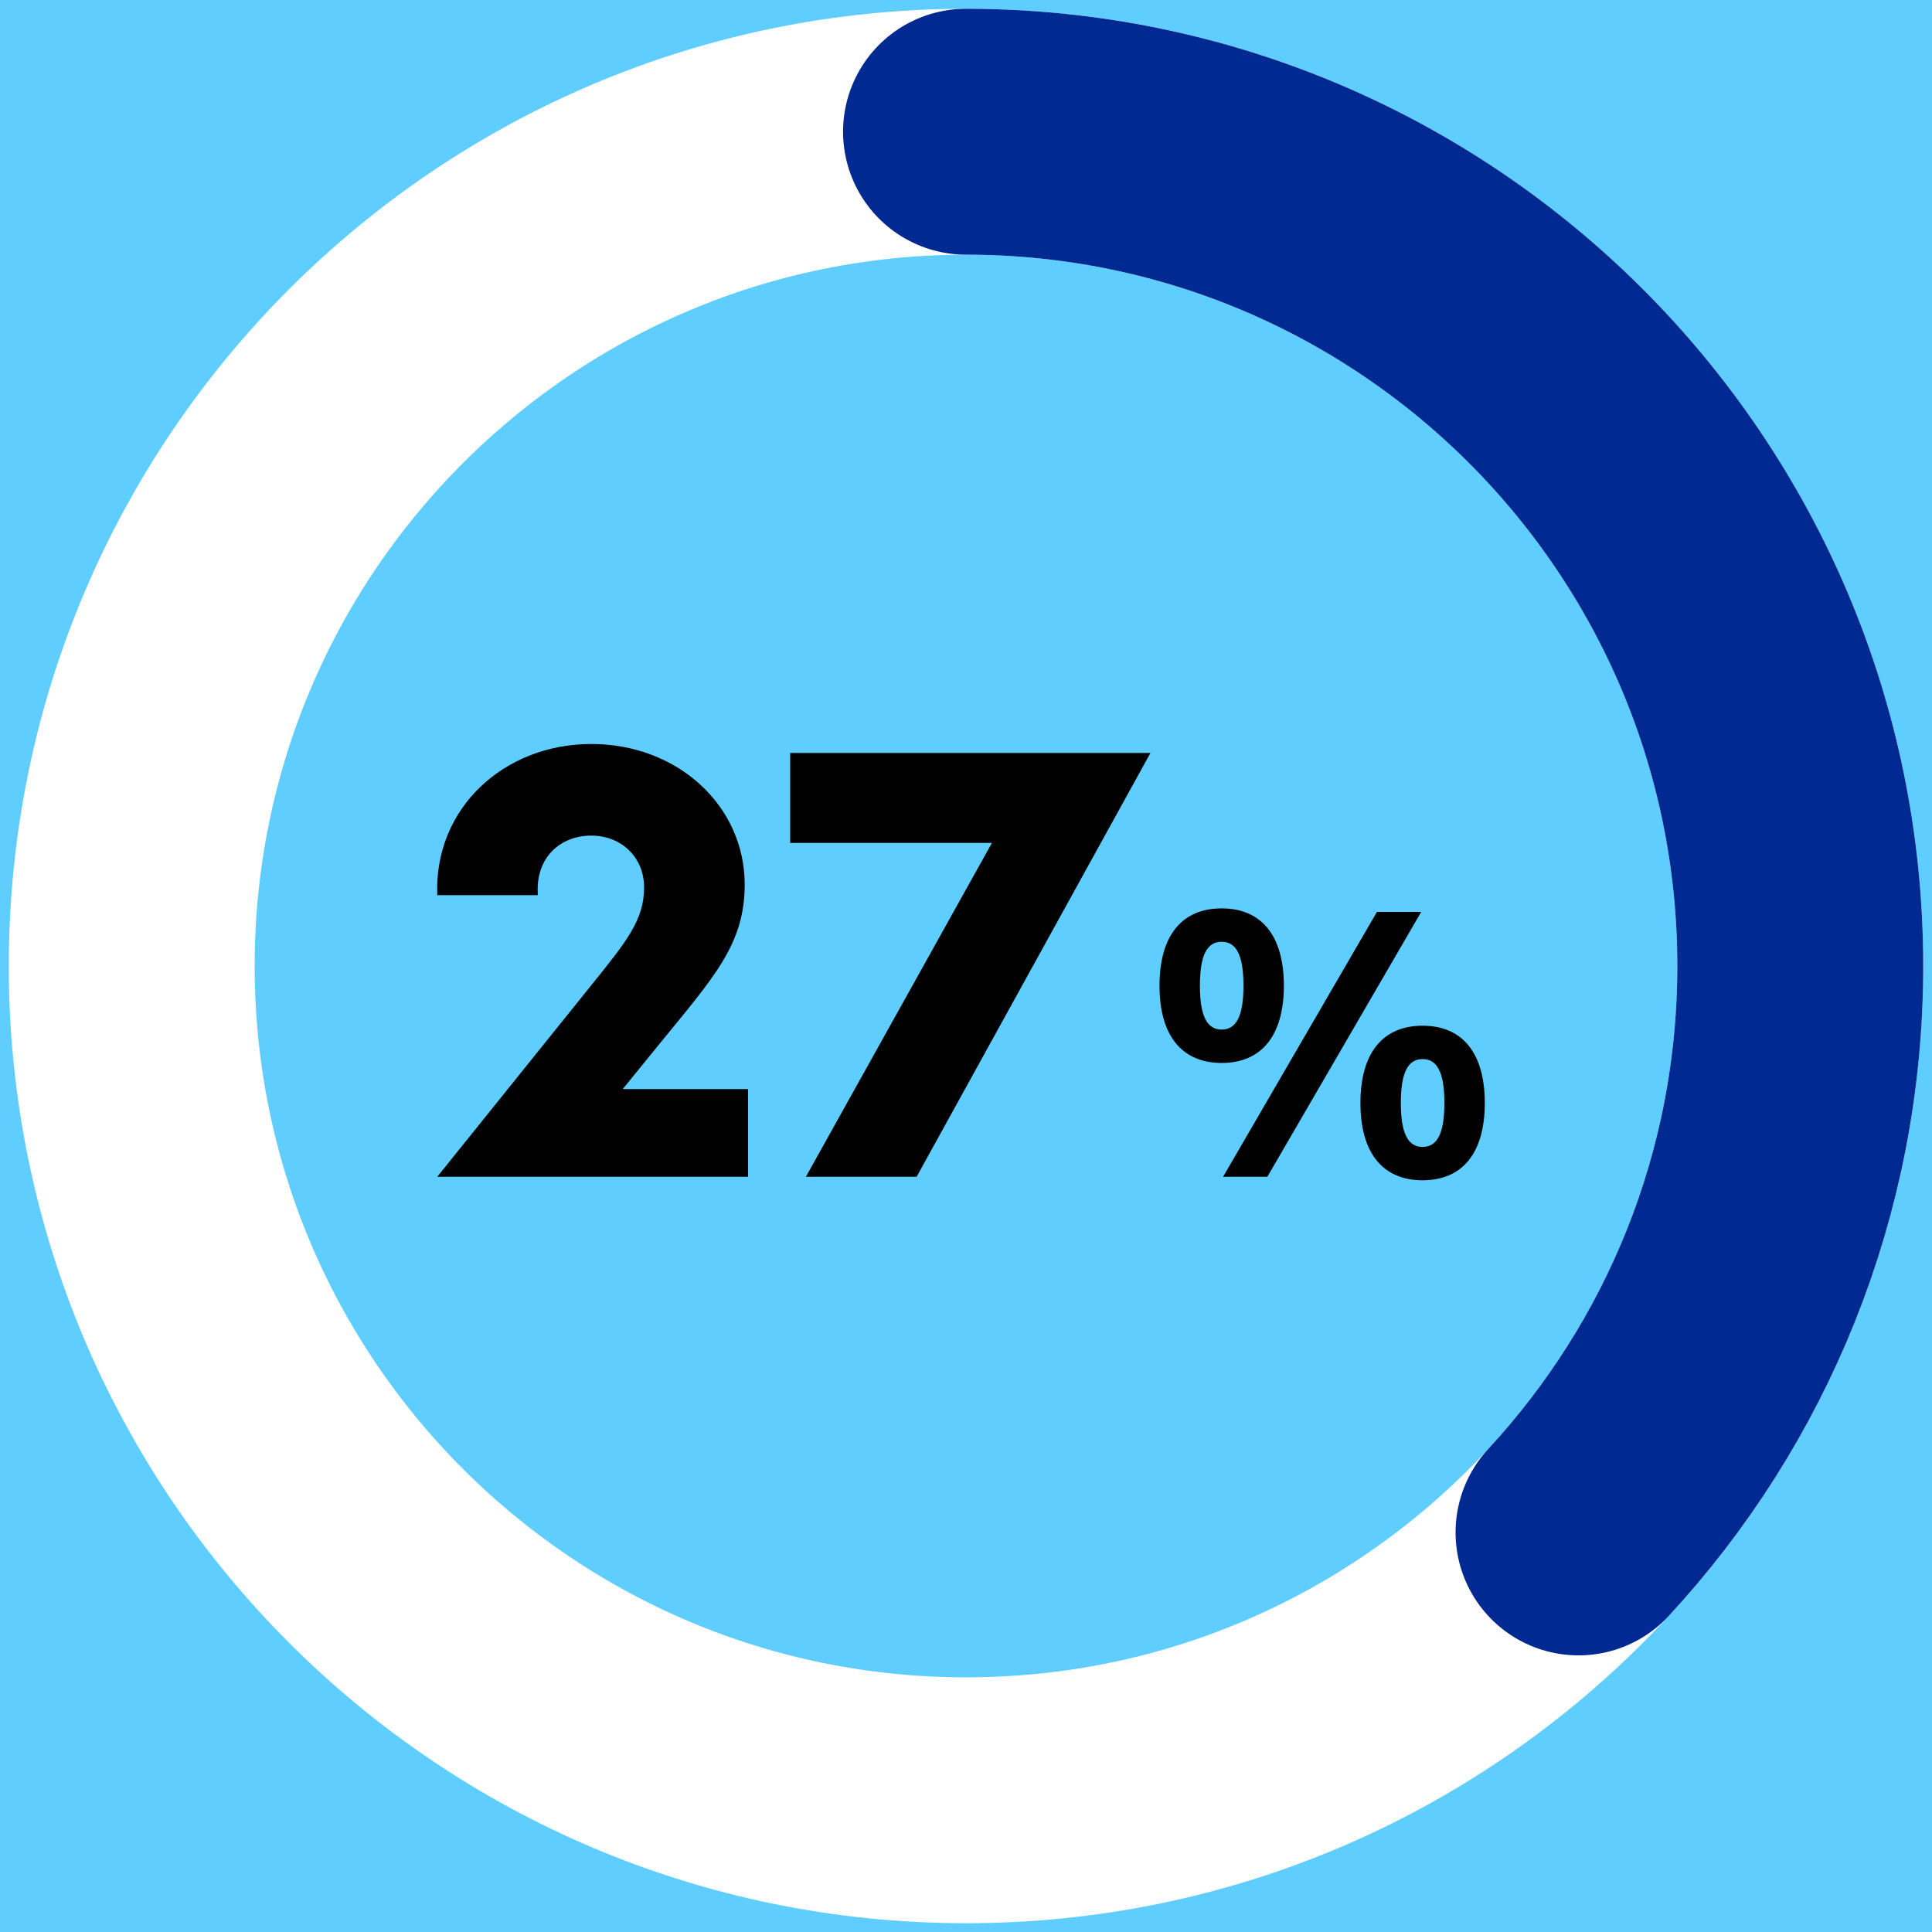
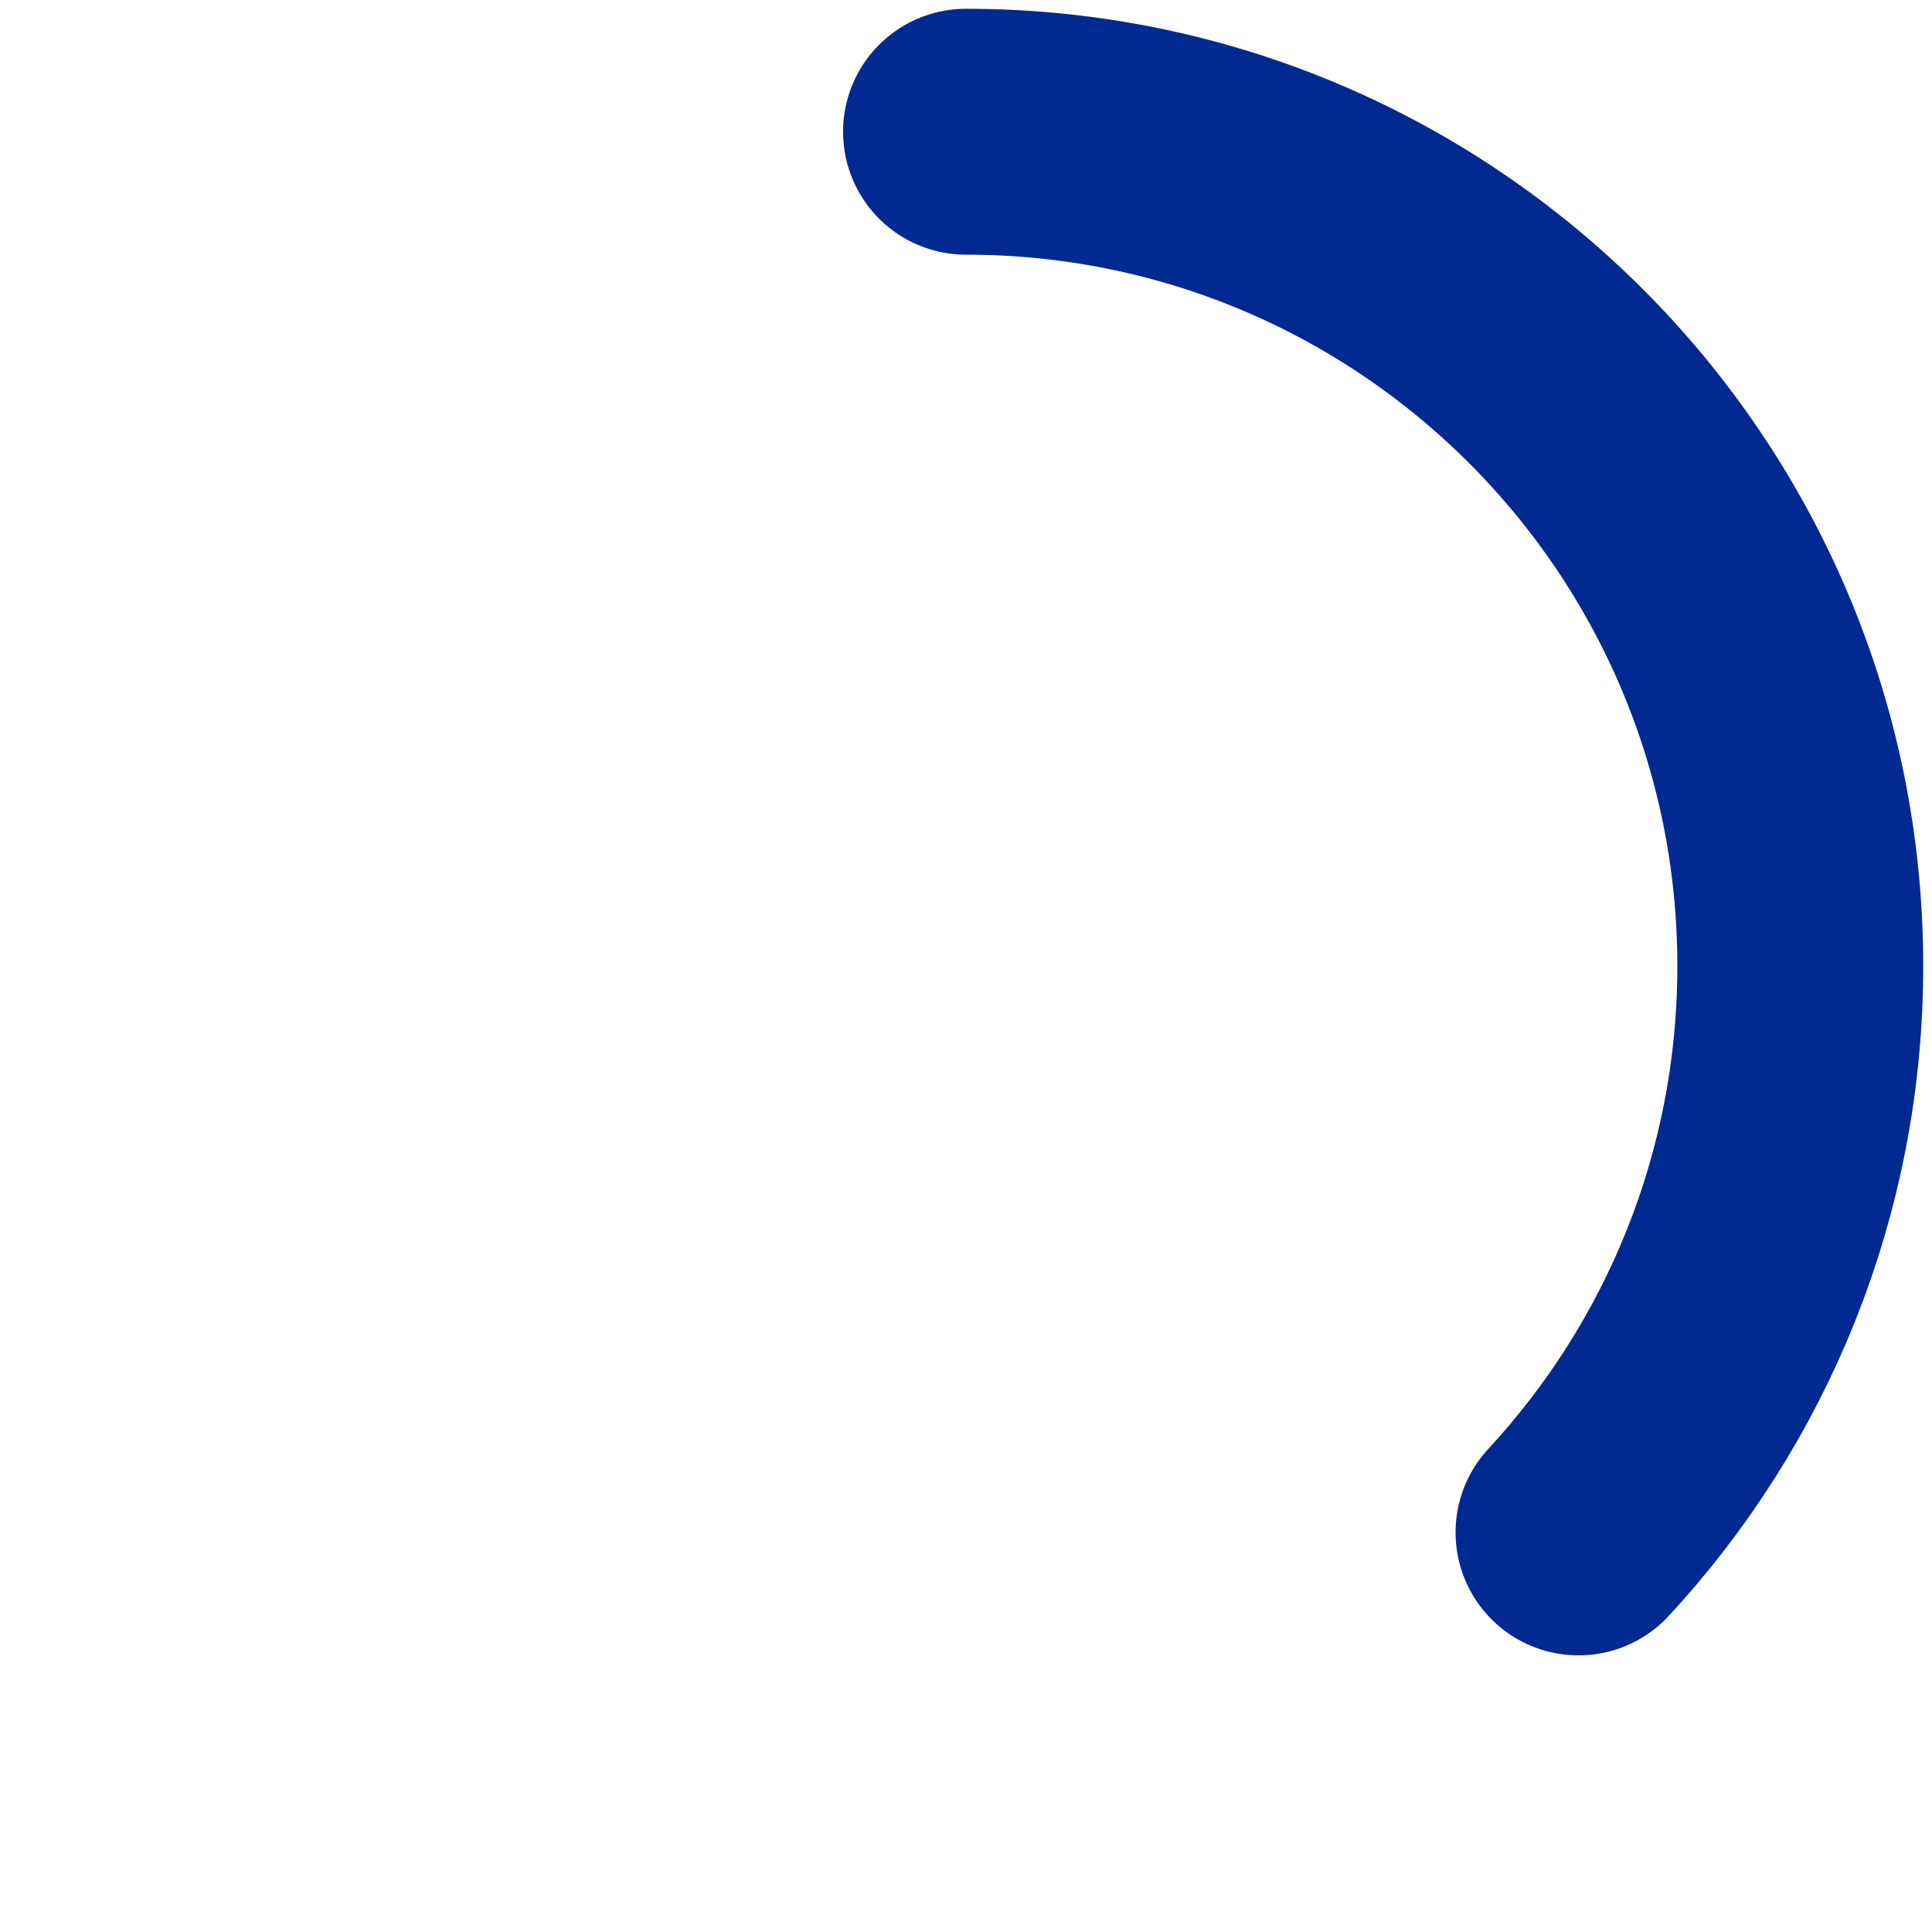
<svg xmlns="http://www.w3.org/2000/svg" width="220" height="220" viewBox="0 0 220 220" fill="none">
-   <rect width="220" height="220" fill="#60CDFF" />
-   <path d="M205 110C205 162.467 162.467 205 110 205C57.533 205 15 162.467 15 110C15 57.533 57.533 15 110 15C162.467 15 205 57.533 205 110Z" stroke="white" stroke-width="28" />
  <path d="M110 15C162.467 15 205 57.533 205 110C205 134.898 195.422 157.56 179.748 174.5" stroke="#002991" stroke-width="28" stroke-linecap="round" />
-   <path d="M49.792 134L67.136 112.432C71.424 107.12 73.344 104.752 73.344 101.04C73.344 97.648 70.784 95.152 67.328 95.152C63.808 95.152 60.928 97.648 61.248 101.936H49.792C49.408 92.016 57.408 84.72 67.328 84.72C77.248 84.72 84.8 91.824 84.8 100.72C84.8 107.504 81.344 111.216 75.072 118.896L70.912 124.016H85.184V134H49.792ZM91.77 134L112.954 95.984H89.978V85.744H131.002L104.378 134H91.77ZM139.115 121.04C134.635 121.04 132.035 118 132.035 112.24C132.035 106.48 134.635 103.44 139.115 103.44C143.595 103.44 146.195 106.48 146.195 112.24C146.195 118 143.595 121.04 139.115 121.04ZM144.315 134H139.275L156.795 103.84H161.835L144.315 134ZM139.115 117.24C140.755 117.24 141.595 115.76 141.595 112.24C141.595 108.72 140.755 107.24 139.115 107.24C137.475 107.24 136.635 108.72 136.635 112.24C136.635 115.76 137.475 117.24 139.115 117.24ZM161.995 134.4C157.515 134.4 154.915 131.36 154.915 125.6C154.915 119.84 157.515 116.8 161.995 116.8C166.475 116.8 169.075 119.84 169.075 125.6C169.075 131.36 166.475 134.4 161.995 134.4ZM161.995 130.6C163.635 130.6 164.475 129.12 164.475 125.6C164.475 122.08 163.635 120.6 161.995 120.6C160.355 120.6 159.515 122.08 159.515 125.6C159.515 129.12 160.355 130.6 161.995 130.6Z" fill="black" />
</svg>